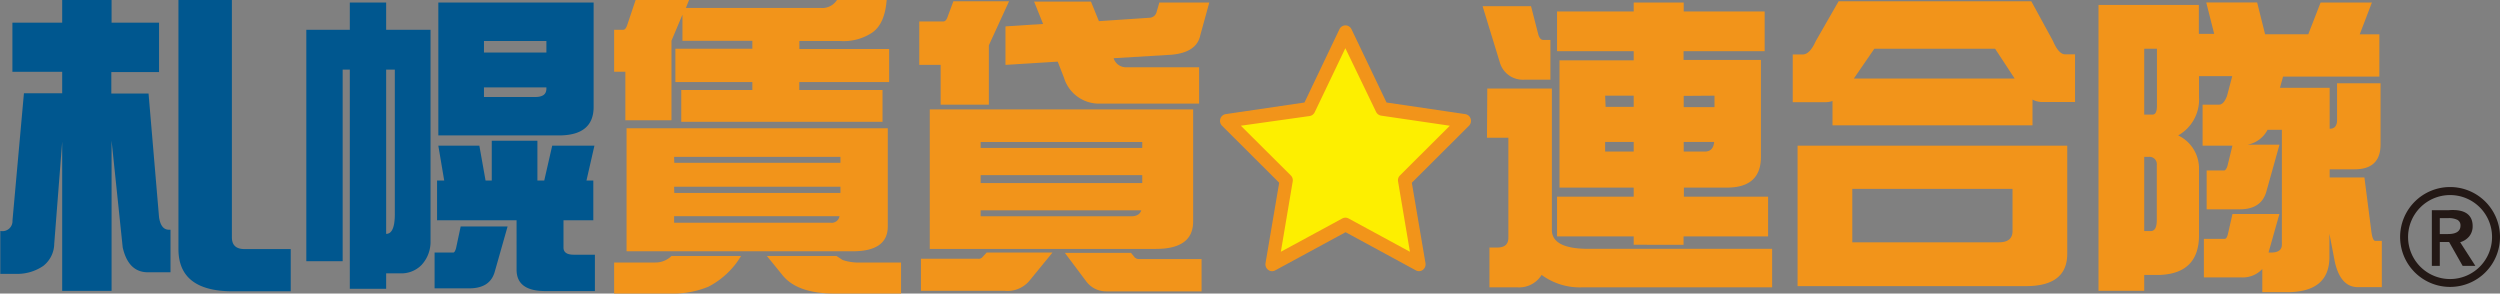
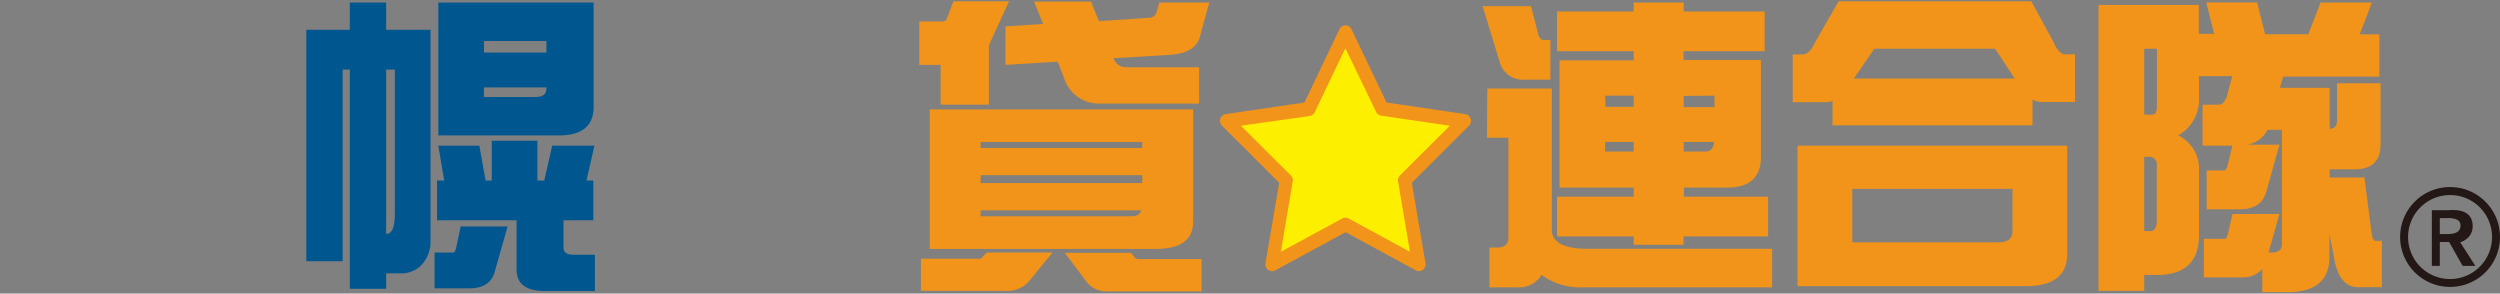
<svg xmlns="http://www.w3.org/2000/svg" width="314.38" height="36.91" viewBox="0 0 314.38 36.91">
  <rect x="0" y="0" width="314.38" height="36.91" fill="#808080" stroke="none" />
  <defs>
    <style>.a{fill:#00578f;}.b,.e{fill:#f2941a;}.c{fill:#231815;}.c,.d,.e{fill-rule:evenodd;}.d{fill:#fdef00;}</style>
  </defs>
-   <path class="a" d="M21.56,4.53v6.21h-6v2.7h4.68L21.56,29c.16,1.05.57,1.57,1.25,1.57H23v5.35H20.16q-2.46,0-3.17-3.13l-1.4-13.43v18.9H9.38V19.49l-1,12.85A3.59,3.59,0,0,1,7,35.12a5.8,5.8,0,0,1-3.4,1h-2V30.74h.12a1.26,1.26,0,0,0,1.41-1.33l1.44-16H9.38v-2.7H3.12V4.53H9.38V1.68h6.21V4.53ZM24,1.68h6.72V31.56Q30.74,33,32.3,33h5.82v5.31H30.74Q24,38.28,24,33Z" transform="translate(-1.56 -1.68)" />
  <path class="a" d="M55.7,5.43V32A4.26,4.26,0,0,1,54.57,35a3.54,3.54,0,0,1-2.73,1.05H50.12V38H45.55V10.43h-.9v24.1H40.08V5.43h5.47V2h4.57V5.43Zm-5.58,5V31.09c.73,0,1.09-.83,1.09-2.5V10.43Zm9.37,19.73h5.9l-1.64,5.78c-.42,1.35-1.48,2-3.2,2H56.21V33.44h2.35c.13,0,.24-.18.35-.55ZM56.68,20h5.16l.78,4.38h.78v-5h5.74v5H70l1-4.38h5.31l-1,4.38h.86v5H72.42v3.43q0,.9,1.29.9h2.66v4.57H70.12q-3.6,0-3.6-2.69V29.38h-10v-5h.9Zm0-18H76.21V15.12q0,3.59-4.37,3.59H56.68Zm5.74,6.29h7.85V6.84H62.42Zm6.41,5.59c1,0,1.44-.35,1.44-1.06v-.15H62.42v1.21Z" transform="translate(-1.56 -1.68)" />
-   <path class="b" d="M81.49,1.68h6.72l-.4,1h17a2.18,2.18,0,0,0,2-1h6.25c-.16,2-.74,3.31-1.76,4.06a6.5,6.5,0,0,1-4.06,1.1h-5.16v1h11.29V12H102.07v1h10.47v4H87.23V13h8.94V12H86.49V7.81h9.68v-1H87.38V3.52L86,6.8v10H80.2v-6.1H78.79V5.43h1.13c.21,0,.38-.2.51-.59ZM86,33.87h8.75a10.31,10.31,0,0,1-4.1,3.86,11.55,11.55,0,0,1-4.65.86H78.79v-3.9H84A2.84,2.84,0,0,0,86,33.87ZM80.35,17.81H113.2V30.16q0,3.12-4.41,3.12H80.35Zm6,4.34h20.9v-.74H86.33Zm0,3.79h20.9v-.78H86.33ZM106,29.69a1,1,0,0,0,1.13-.82H86.33v.82Zm-8,4.18h8.75l.78.51a6.46,6.46,0,0,0,2.34.31h5v3.9h-8.43c-3,0-5.16-.74-6.41-2.22Z" transform="translate(-1.56 -1.68)" />
  <path class="b" d="M121.45,1.84h7l-2.54,5.54v7.46h-6.06v-5h-2.69V4.38h3c.26,0,.45-.21.58-.63Zm4.18,31.6h8.28L131,37a3.61,3.61,0,0,1-3.13,1.25h-10.5V34.22h7.22a.61.61,0,0,0,.51-.2Zm-7.15-18H151.6v14.1q0,3.44-4.68,3.44H118.48Zm6.4,4.84H145.2v-.74H124.88Zm0,4.42H145.2v-1H124.88Zm18.91,4.18q1.05,0,1.29-.75h-20.2v.75Zm-12.19-27h7.15l1,2.46,6.4-.43A.94.94,0,0,0,147,3.2L147.35,2h6.28l-1.13,4.1c-.29,1.44-1.48,2.26-3.59,2.46L141.6,9a1.62,1.62,0,0,0,1.57,1.14h9.18v4.57H139.88a4.6,4.6,0,0,1-4.53-3.28l-.78-2L128,9.84V5l4.73-.31Zm3.87,31.6h8.32l.47.58a.85.85,0,0,0,.62.2h7.78v4.06h-12a3.11,3.11,0,0,1-2.5-1.25Z" transform="translate(-1.56 -1.68)" />
  <path class="b" d="M188,2.46h6.09L195,6c.13.46.34.7.63.7h.9v5h-3.29a3,3,0,0,1-3.08-2.19Zm.59,10.35h8.12V30.59c0,1.58,1.53,2.38,4.57,2.38h23.13v4.84H200.62a8.1,8.1,0,0,1-5.2-1.56,3.31,3.31,0,0,1-3.08,1.56h-3.48v-5h.94c1,0,1.44-.41,1.44-1.25V19h-2.69Zm34.88-9.69v5H213.27v1.1H223V21.41q0,3.86-4.26,3.86h-5.43v1.14h10.59v5H213.27v1.05H207V31.41h-9.64v-5H207V25.27h-9.33v-16H207V8.12h-9.64v-5H207V2h6.29V3.12Zm-20,12H207V13.71h-3.59ZM207,20.74V19.53h-3.59v1.21Zm6.29-7v1.41h3.87V13.71Zm2.66,7c.7,0,1.09-.4,1.17-1.21h-3.83v1.21Z" transform="translate(-1.56 -1.68)" />
  <path class="b" d="M232.77,1.84H257l2.73,5c.47,1.12,1,1.67,1.52,1.67h1.25v6h-4.06a2.67,2.67,0,0,1-1.29-.31v3.24H232V14.38a2.74,2.74,0,0,1-.9.15H227v-6h1.25c.59,0,1.14-.55,1.64-1.67ZM227.61,20h33.91V33.59q0,4.06-5.16,4.07H227.61Zm25.31,12.15c1.15,0,1.72-.47,1.72-1.41V25.43H234.49v6.72ZM234.68,11.56h20.23l-2.46-3.75H237.26Z" transform="translate(-1.56 -1.68)" />
  <path class="b" d="M271.2,36.25v2h-5.75V2.3h12.62V5.94H280l-1-3.95h6.4l1,4h5.43L293.38,2h6.45l-1.53,4h2.47v5.31H288.66l-.39,1.41h6.25v5.15c.62,0,.93-.36.93-1.09V12.15h5.47v7.69q0,3.14-3.28,3.13h-3.12V24h4.37l.86,6.68q.15,1.29.51,1.29h.82v5.82h-3c-1.49,0-2.46-1.09-2.93-3.28l-.66-3.44V34c0,2.95-1.78,4.42-5.32,4.42h-3.12V35.51a3.36,3.36,0,0,1-2.7,1.05h-4.65V31.72h2.62c.16,0,.29-.18.39-.55l.59-2.58h5.9l-1.37,4.85h.31c.91,0,1.37-.33,1.37-1V18h-1.8a3.56,3.56,0,0,1-2.5,1.87h4l-1.68,6C286.1,27.27,285,28,283.23,28h-4.18V23.12h2.18c.16,0,.3-.18.43-.54l.63-2.58h-3.75V14.84h2.07c.39,0,.72-.36,1-1.09l.66-2.5h-4.18v2.62a5.18,5.18,0,0,1-2.62,4.84,4.6,4.6,0,0,1,2.62,4.1v8.44c0,3.18-1.61,4.84-4.84,5Zm0-28.44v8.28h1.05c.36,0,.55-.36.55-1.09V7.81Zm0,13.6v9.33H272c.52,0,.78-.45.78-1.36V22.46a.93.93,0,0,0-1.06-1.05Z" transform="translate(-1.56 -1.68)" />
  <path class="c" d="M308.37,29.11v2h1.05c1,0,1.55-.35,1.55-1.05a.77.77,0,0,0-.38-.73,2.47,2.47,0,0,0-1.17-.22Zm4.47,6h-1.6l-1.7-3h-1.17v3h-1v-7h2.13c2-.15,3,.56,3,2a2,2,0,0,1-.42,1.28,2.32,2.32,0,0,1-1.15.75Z" transform="translate(-1.56 -1.68)" />
  <path class="c" d="M309.66,26.21a5.28,5.28,0,1,0,5.28,5.27A5.27,5.27,0,0,0,309.66,26.21Zm0,11.55a6.28,6.28,0,1,1,6.28-6.28A6.27,6.27,0,0,1,309.66,37.76Z" transform="translate(-1.56 -1.68)" />
  <polygon class="d" points="169.19 4.05 173.78 13.68 184.13 15.2 176.63 22.67 178.41 33.24 169.19 28.23 159.95 33.24 161.74 22.67 154.23 15.2 164.58 13.68 169.19 4.05" />
  <path class="e" d="M157.6,17.49l6.28,6.25a.85.85,0,0,1,.24.76l-1.49,8.84,7.73-4.19a.83.83,0,0,1,.78,0l7.72,4.19-1.49-8.84a.85.85,0,0,1,.24-.76l6.27-6.25-8.65-1.27a.86.86,0,0,1-.63-.48l-3.86-8-3.85,8.05a.86.86,0,0,1-.63.48ZM180,35.78a.78.78,0,0,1-.39-.1l-8.84-4.8-8.85,4.8a.8.8,0,0,1-.88-.06.88.88,0,0,1-.34-.84l1.72-10.12-7.18-7.16a.87.87,0,0,1-.22-.88.84.84,0,0,1,.68-.59l9.9-1.46L170,5.35a.86.86,0,0,1,.76-.48.85.85,0,0,1,.75.48l4.41,9.22,9.9,1.46a.84.84,0,0,1,.68.59.87.87,0,0,1-.22.88l-7.18,7.16,1.72,10.12a.88.88,0,0,1-.34.84A.8.8,0,0,1,180,35.78Z" transform="translate(-1.56 -1.68)" />
</svg>